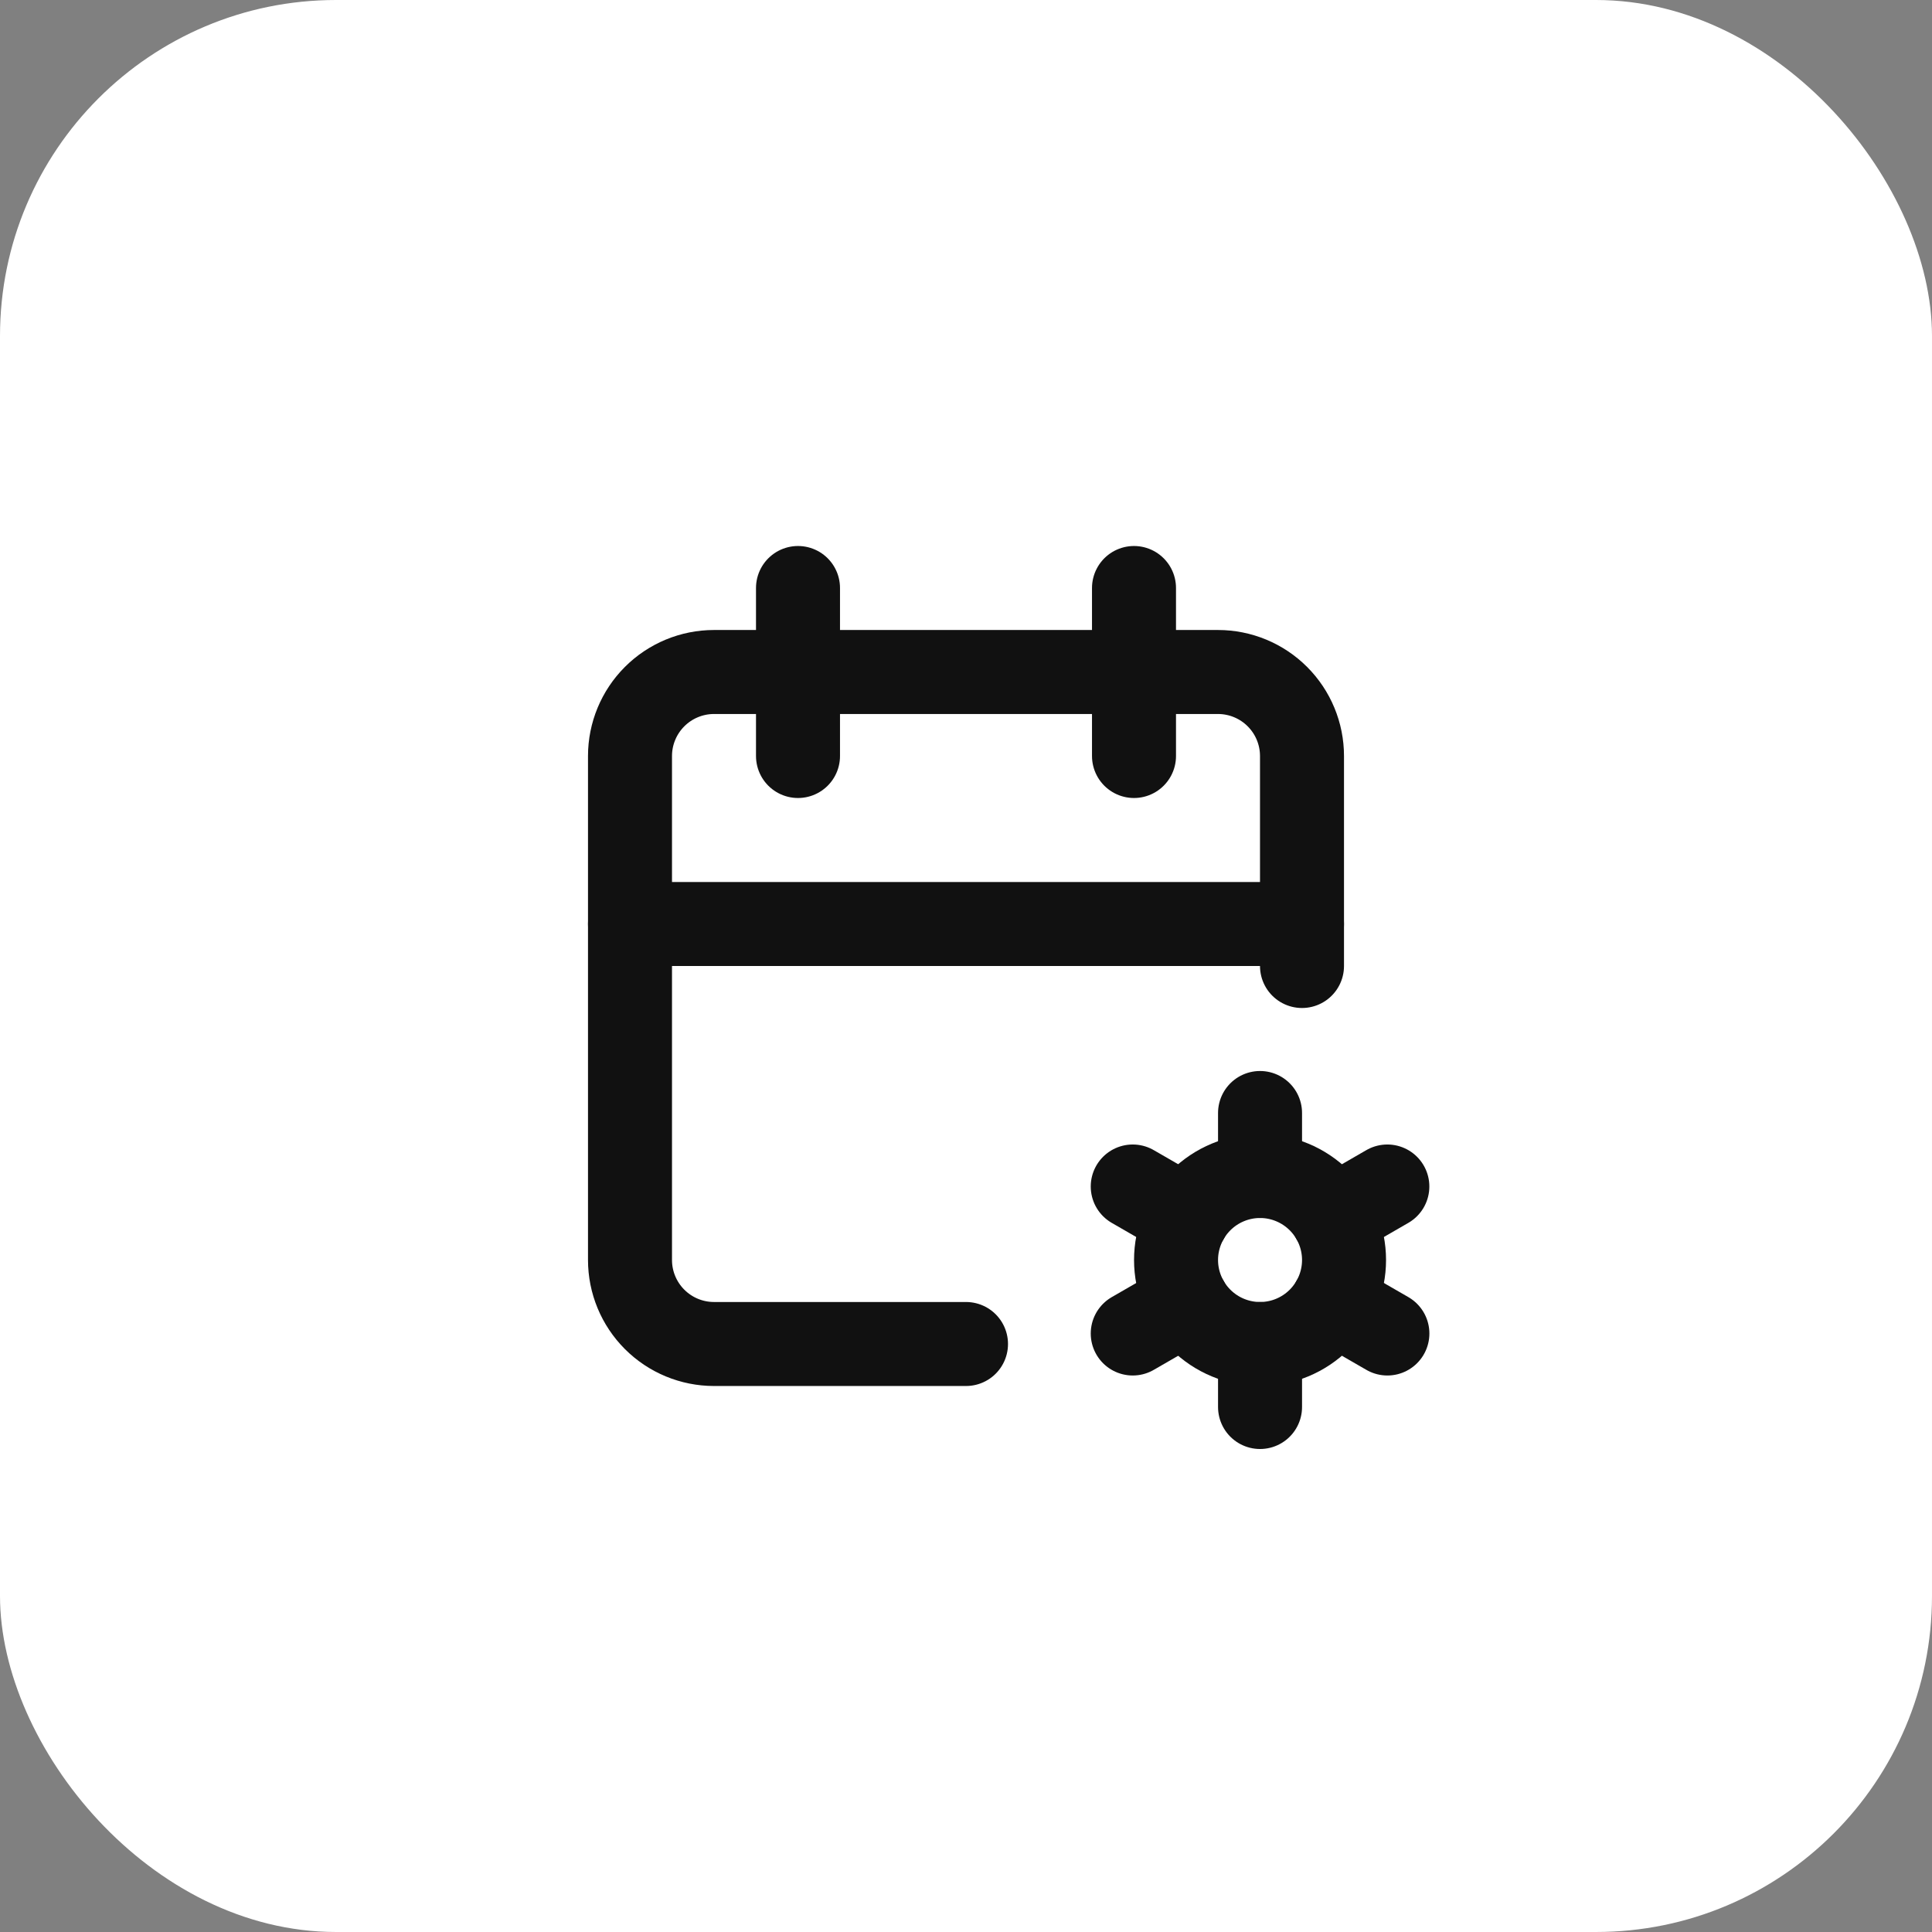
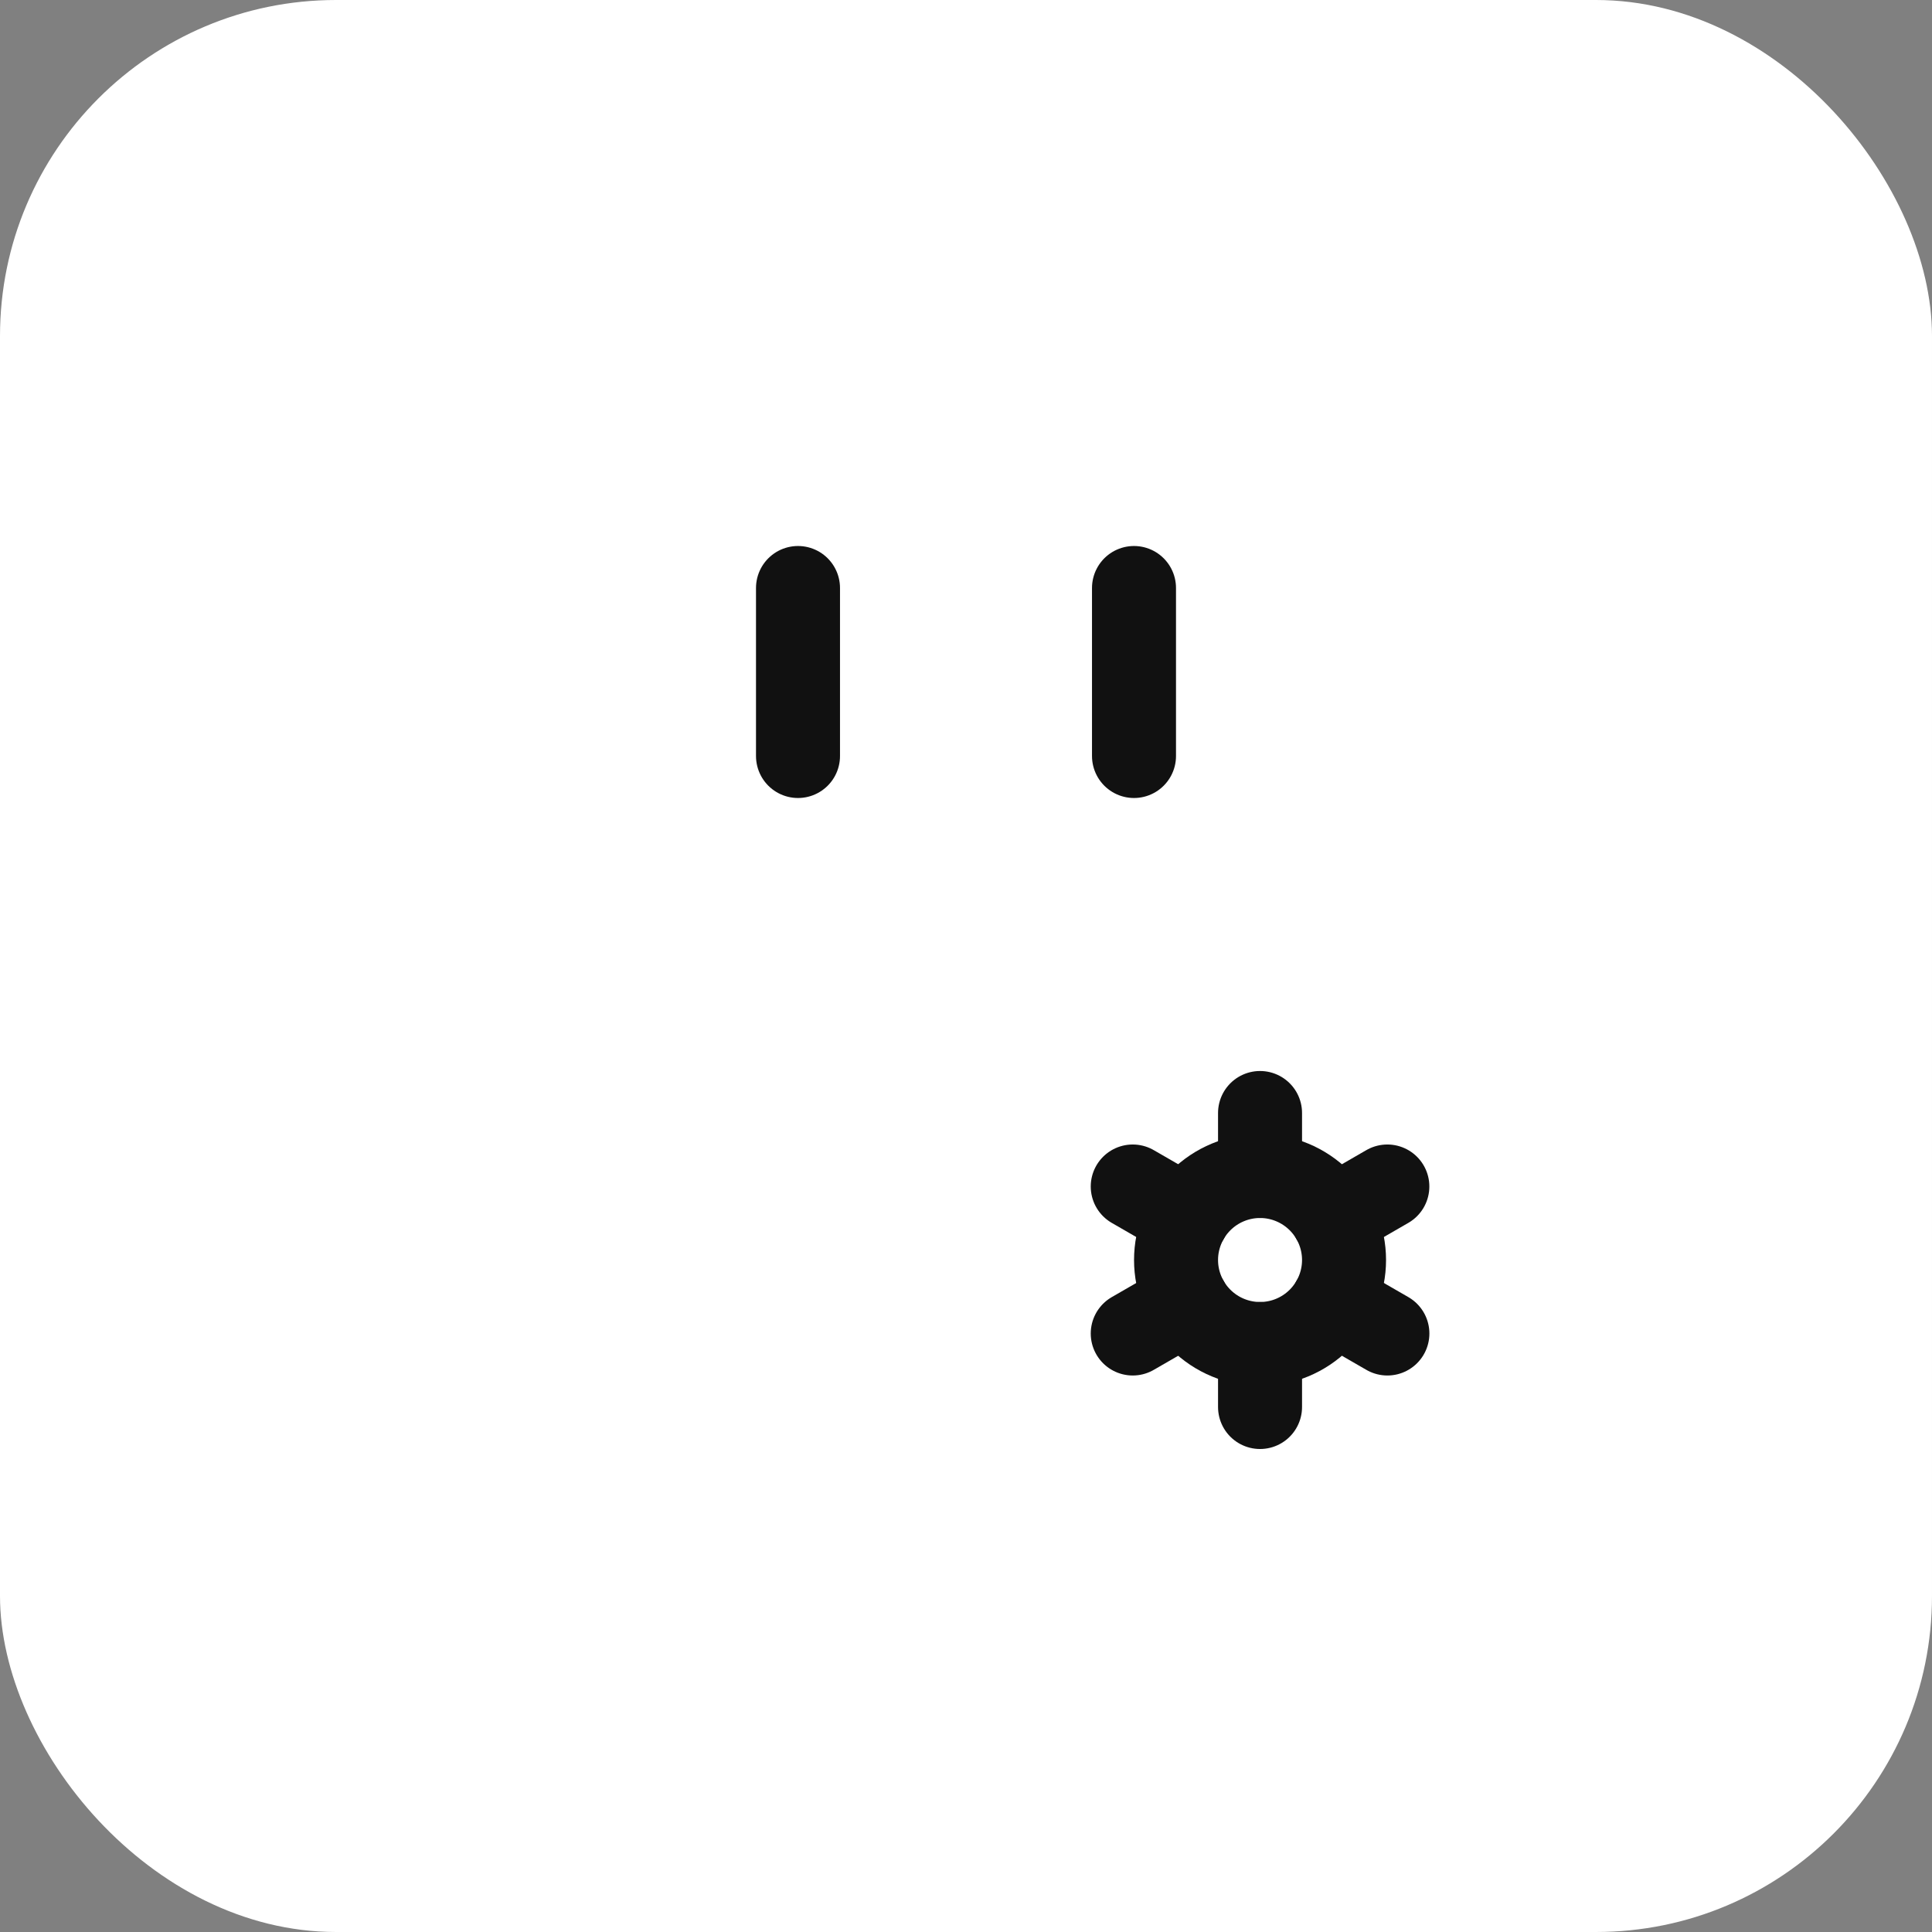
<svg xmlns="http://www.w3.org/2000/svg" width="46" height="46" viewBox="0 0 46 46" fill="none">
  <rect x="0" y="0" width="46" height="46" fill="#808080" stroke="none" />
  <rect width="46" height="46" rx="8" fill="white" />
  <g clip-path="url(#clip0_36_296)">
-     <path d="M23 32H17C16.47 32 15.961 31.789 15.586 31.414C15.211 31.039 15 30.53 15 30V18C15 17.47 15.211 16.961 15.586 16.586C15.961 16.211 16.47 16 17 16H29C29.53 16 30.039 16.211 30.414 16.586C30.789 16.961 31 17.47 31 18V23" stroke="#111111" stroke-width="2" stroke-linecap="round" stroke-linejoin="round" />
    <path d="M27 14V18" stroke="#111111" stroke-width="2" stroke-linecap="round" stroke-linejoin="round" />
    <path d="M19 14V18" stroke="#111111" stroke-width="2" stroke-linecap="round" stroke-linejoin="round" />
-     <path d="M15 22H31" stroke="#111111" stroke-width="2" stroke-linecap="round" stroke-linejoin="round" />
    <path d="M28.001 30C28.001 30.53 28.212 31.039 28.587 31.414C28.962 31.789 29.471 32 30.001 32C30.531 32 31.04 31.789 31.415 31.414C31.79 31.039 32.001 30.53 32.001 30C32.001 29.47 31.79 28.961 31.415 28.586C31.04 28.211 30.531 28 30.001 28C29.471 28 28.962 28.211 28.587 28.586C28.212 28.961 28.001 29.47 28.001 30Z" stroke="#111111" stroke-width="2" stroke-linecap="round" stroke-linejoin="round" />
    <path d="M30.001 26.5V28" stroke="#111111" stroke-width="2" stroke-linecap="round" stroke-linejoin="round" />
    <path d="M30.001 32V33.5" stroke="#111111" stroke-width="2" stroke-linecap="round" stroke-linejoin="round" />
    <path d="M33.032 28.25L31.733 29" stroke="#111111" stroke-width="2" stroke-linecap="round" stroke-linejoin="round" />
    <path d="M28.27 31L26.97 31.75" stroke="#111111" stroke-width="2" stroke-linecap="round" stroke-linejoin="round" />
    <path d="M26.97 28.25L28.27 29" stroke="#111111" stroke-width="2" stroke-linecap="round" stroke-linejoin="round" />
    <path d="M31.733 31L33.033 31.75" stroke="#111111" stroke-width="2" stroke-linecap="round" stroke-linejoin="round" />
  </g>
  <defs>
    <clipPath id="clip0_36_296">
      <rect width="24" height="24" fill="white" transform="translate(11 11)" />
    </clipPath>
  </defs>
</svg>